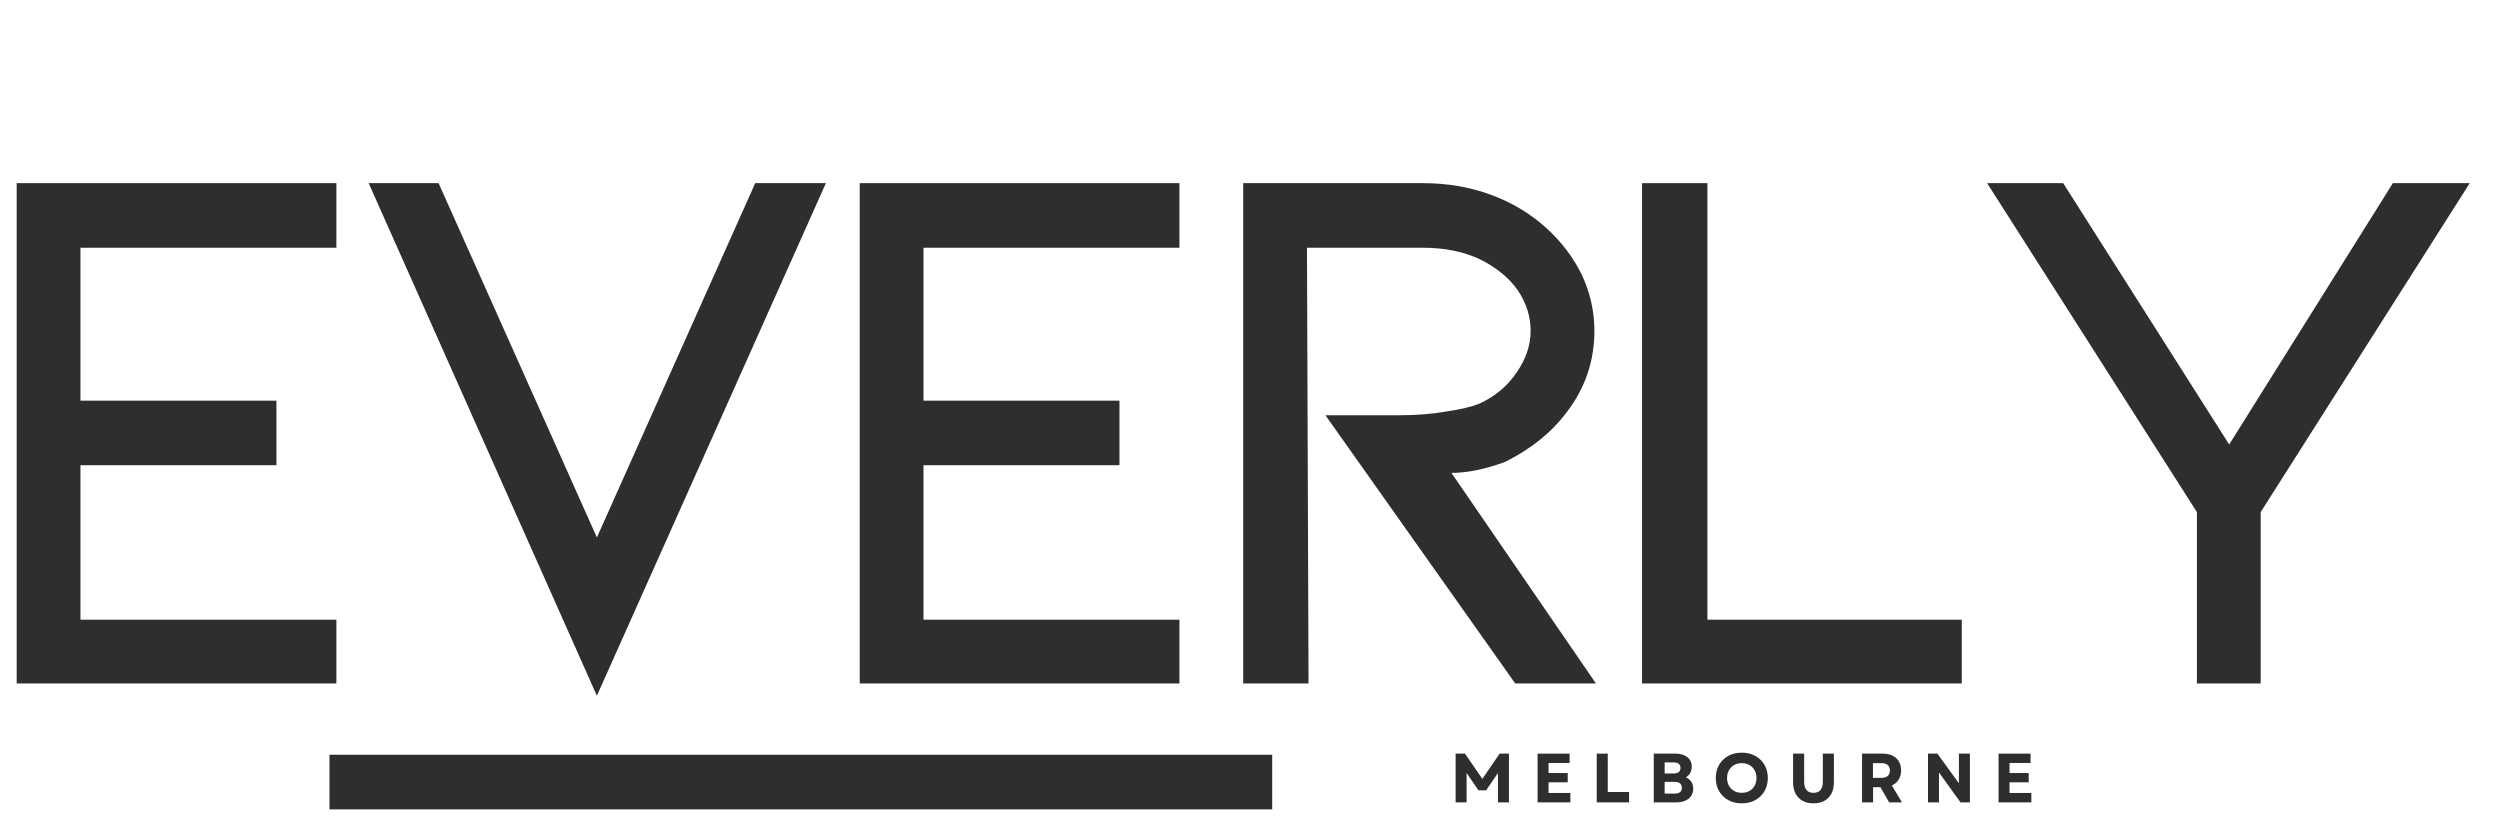
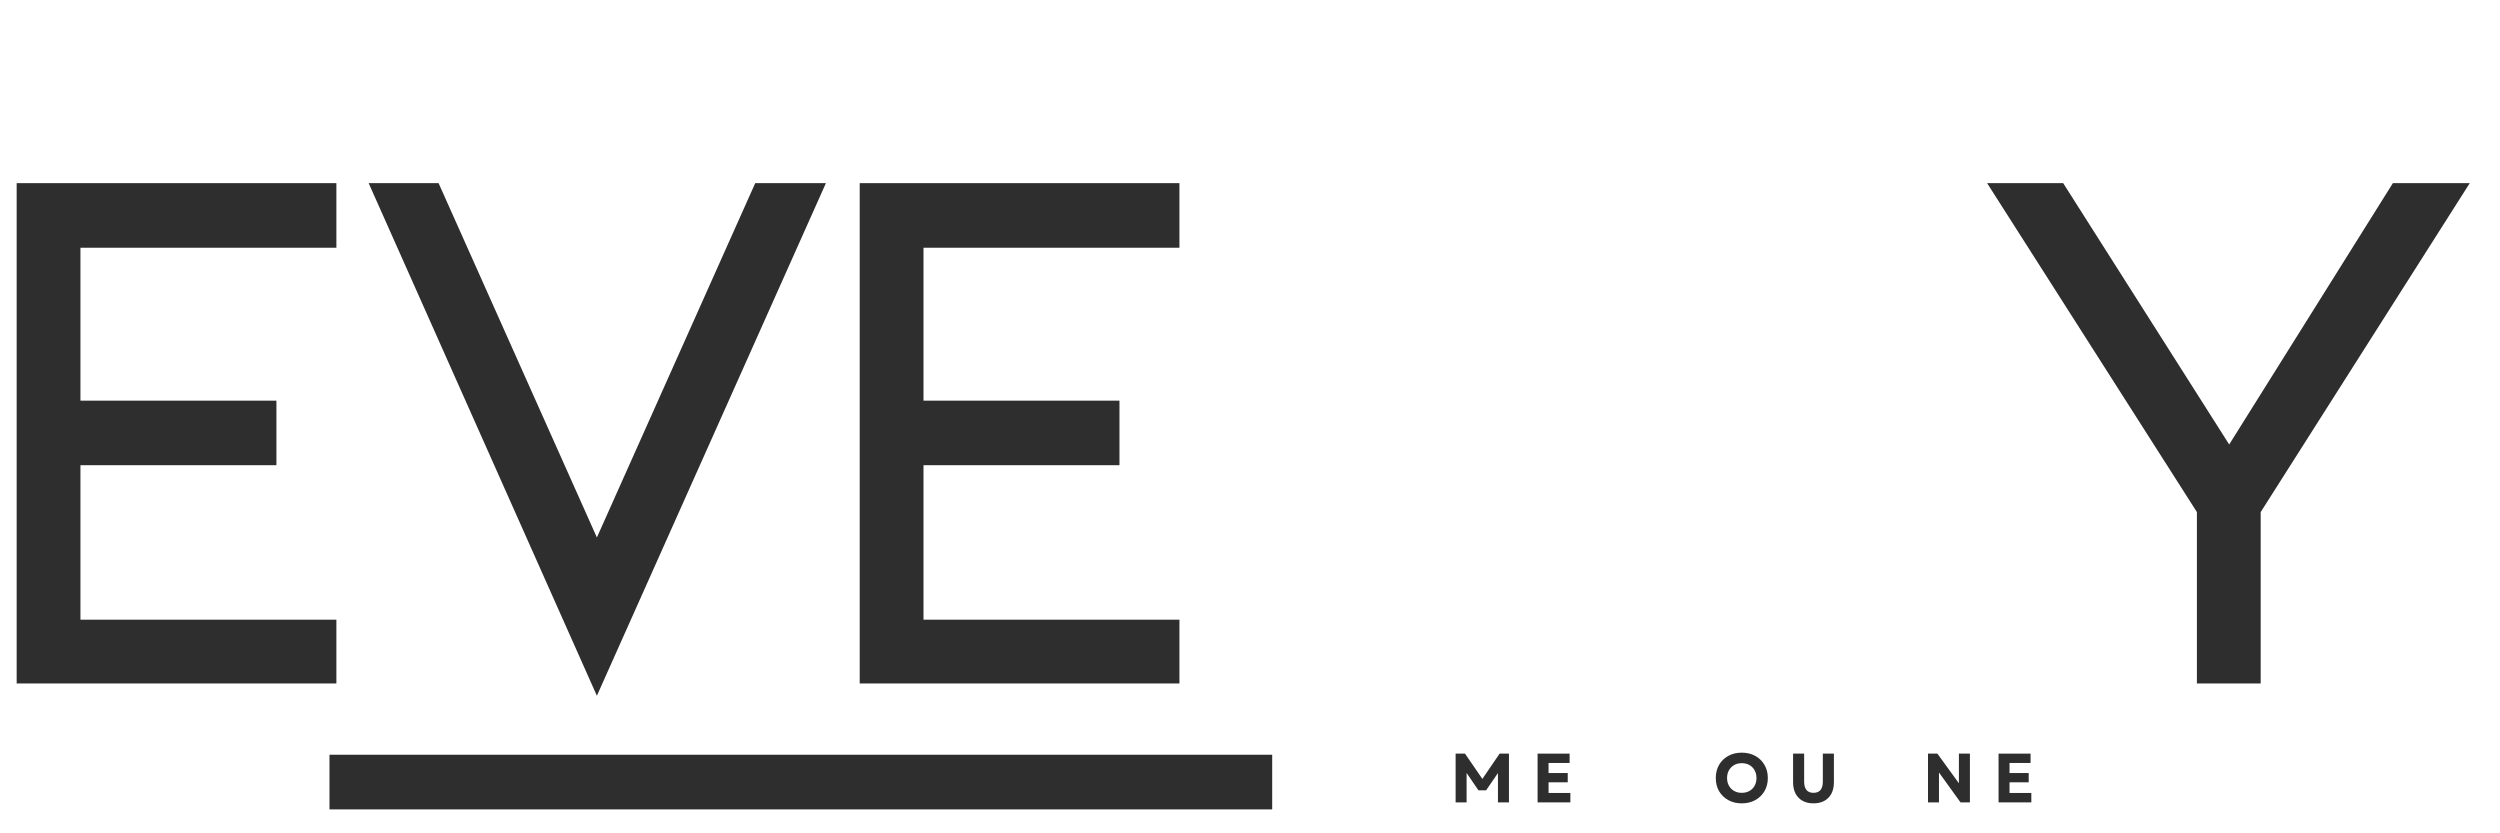
<svg xmlns="http://www.w3.org/2000/svg" version="1.0" preserveAspectRatio="xMidYMid meet" height="500" viewBox="0 0 1125 375" zoomAndPan="magnify" width="1500">
  <defs>
    <g />
    <clipPath id="71505ee455">
      <path clip-rule="nonzero" d="M 148.262 339.625 L 572.52 339.625 L 572.52 364.234 L 148.262 364.234 Z M 148.262 339.625" />
    </clipPath>
  </defs>
  <g fill-opacity="1" fill="#2e2e2e">
    <g transform="translate(-21.891, 307.56)">
      <g>
        <path d="M 29.391 -225.141 L 173.266 -225.141 L 173.266 -196.078 L 58.094 -196.078 L 58.094 -127.266 L 146.281 -127.266 L 146.281 -98.219 L 58.094 -98.219 L 58.094 -28.703 L 173.266 -28.703 L 173.266 0 L 29.391 0 Z M 29.391 -225.141" />
      </g>
    </g>
  </g>
  <g fill-opacity="1" fill="#2e2e2e">
    <g transform="translate(150.676, 307.56)">
      <g>
        <path d="M 46.688 -225.141 L 117.922 -65.703 L 189.172 -225.141 L 220.984 -225.141 L 117.922 5.531 L 15.219 -225.141 Z M 46.688 -225.141" />
      </g>
    </g>
  </g>
  <g fill-opacity="1" fill="#2e2e2e">
    <g transform="translate(357.479, 307.56)">
      <g>
        <path d="M 29.391 -225.141 L 173.266 -225.141 L 173.266 -196.078 L 58.094 -196.078 L 58.094 -127.266 L 146.281 -127.266 L 146.281 -98.219 L 58.094 -98.219 L 58.094 -28.703 L 173.266 -28.703 L 173.266 0 L 29.391 0 Z M 29.391 -225.141" />
      </g>
    </g>
  </g>
  <g fill-opacity="1" fill="#2e2e2e">
    <g transform="translate(530.046, 307.56)">
      <g>
-         <path d="M 188.125 0 L 151.812 0 L 66.406 -120.688 L 98.906 -120.688 C 107.207 -120.688 114.586 -121.266 121.047 -122.422 C 127.266 -123.348 132.102 -124.5 135.562 -125.875 C 142.707 -129.102 148.359 -133.832 152.516 -140.062 C 156.66 -146.051 158.734 -152.273 158.734 -158.734 C 158.734 -165.191 156.773 -171.301 152.859 -177.062 C 148.941 -182.594 143.289 -187.203 135.906 -190.891 C 128.531 -194.348 120 -196.078 110.312 -196.078 L 58.094 -196.078 L 58.797 0 L 29.391 0 L 29.391 -225.141 L 110.312 -225.141 C 121.156 -225.141 131.301 -223.41 140.75 -219.953 C 150.207 -216.492 158.508 -211.535 165.656 -205.078 C 172.57 -198.848 177.988 -191.703 181.906 -183.641 C 185.594 -175.566 187.438 -167.266 187.438 -158.734 C 187.438 -145.129 183.285 -132.91 174.984 -122.078 C 168.066 -112.859 158.734 -105.363 146.984 -99.594 C 137.984 -96.363 130.023 -94.75 123.109 -94.75 Z M 188.125 0" />
-       </g>
+         </g>
    </g>
  </g>
  <g fill-opacity="1" fill="#2e2e2e">
    <g transform="translate(709.529, 307.56)">
      <g>
-         <path d="M 29.391 -225.141 L 58.797 -225.141 L 58.797 -28.703 L 173.266 -28.703 L 173.266 0 L 29.391 0 Z M 29.391 -225.141" />
-       </g>
+         </g>
    </g>
  </g>
  <g fill-opacity="1" fill="#2e2e2e">
    <g transform="translate(878.637, 307.56)">
      <g>
        <path d="M 49.797 -225.141 L 124.5 -107.547 L 198.156 -225.141 L 232.75 -225.141 L 138.672 -77.125 L 138.672 0 L 109.969 0 L 109.969 -77.125 L 15.562 -225.141 Z M 49.797 -225.141" />
      </g>
    </g>
  </g>
  <g clip-path="url(#71505ee455)">
    <path fill-rule="nonzero" fill-opacity="1" d="M 148.262 339.625 L 572.488 339.625 L 572.488 364.234 L 148.262 364.234 Z M 148.262 339.625" fill="#2e2e2e" />
  </g>
  <g fill-opacity="1" fill="#2e2e2e">
    <g transform="translate(652.389, 361.07)">
      <g>
        <path d="M 2.641 0 L 2.641 -21.938 L 6.859 -21.938 L 14.672 -10.562 L 22.438 -21.938 L 26.641 -21.938 L 26.641 0 L 21.688 0 L 21.688 -13.203 L 16.359 -5.422 L 12.906 -5.422 L 7.578 -13.234 L 7.578 0 Z M 2.641 0" />
      </g>
    </g>
  </g>
  <g fill-opacity="1" fill="#2e2e2e">
    <g transform="translate(689.275, 361.07)">
      <g>
        <path d="M 2.641 0 L 2.641 -21.938 L 17.047 -21.938 L 17.047 -17.734 L 7.578 -17.734 L 7.578 -13.203 L 16.203 -13.203 L 16.203 -9.031 L 7.578 -9.031 L 7.578 -4.234 L 17.391 -4.234 L 17.391 0 Z M 2.641 0" />
      </g>
    </g>
  </g>
  <g fill-opacity="1" fill="#2e2e2e">
    <g transform="translate(715.882, 361.07)">
      <g>
-         <path d="M 2.641 0 L 2.641 -21.938 L 7.609 -21.938 L 7.609 -4.672 L 17.203 -4.672 L 17.203 0 Z M 2.641 0" />
-       </g>
+         </g>
    </g>
  </g>
  <g fill-opacity="1" fill="#2e2e2e">
    <g transform="translate(741.549, 361.07)">
      <g>
-         <path d="M 2.641 0 L 2.641 -21.938 L 12.438 -21.938 C 14.676 -21.938 16.453 -21.406 17.766 -20.344 C 19.086 -19.281 19.75 -17.848 19.75 -16.047 C 19.75 -15.023 19.52 -14.094 19.062 -13.25 C 18.602 -12.414 17.953 -11.758 17.109 -11.281 C 18.16 -10.82 18.973 -10.145 19.547 -9.25 C 20.117 -8.352 20.406 -7.316 20.406 -6.141 C 20.406 -4.91 20.094 -3.832 19.469 -2.906 C 18.844 -1.988 17.969 -1.273 16.844 -0.766 C 15.727 -0.254 14.426 0 12.938 0 Z M 7.547 -3.953 L 12.188 -3.953 C 13.176 -3.953 13.941 -4.18 14.484 -4.641 C 15.023 -5.098 15.297 -5.742 15.297 -6.578 C 15.297 -7.41 15.023 -8.055 14.484 -8.516 C 13.941 -8.984 13.176 -9.219 12.188 -9.219 L 7.547 -9.219 Z M 7.547 -13 L 11.688 -13 C 12.656 -13 13.395 -13.219 13.906 -13.656 C 14.414 -14.102 14.672 -14.723 14.672 -15.516 C 14.672 -16.305 14.414 -16.914 13.906 -17.344 C 13.395 -17.77 12.656 -17.984 11.688 -17.984 L 7.547 -17.984 Z M 7.547 -13" />
-       </g>
+         </g>
    </g>
  </g>
  <g fill-opacity="1" fill="#2e2e2e">
    <g transform="translate(770.757, 361.07)">
      <g>
        <path d="M 13.031 0.438 C 10.758 0.438 8.738 -0.047 6.969 -1.016 C 5.207 -1.984 3.828 -3.32 2.828 -5.031 C 1.836 -6.75 1.344 -8.727 1.344 -10.969 C 1.344 -13.207 1.836 -15.18 2.828 -16.891 C 3.828 -18.609 5.207 -19.953 6.969 -20.922 C 8.738 -21.891 10.758 -22.375 13.031 -22.375 C 15.332 -22.375 17.359 -21.891 19.109 -20.922 C 20.867 -19.953 22.25 -18.609 23.25 -16.891 C 24.258 -15.18 24.766 -13.207 24.766 -10.969 C 24.766 -8.727 24.258 -6.75 23.25 -5.031 C 22.25 -3.32 20.867 -1.984 19.109 -1.016 C 17.359 -0.047 15.332 0.438 13.031 0.438 Z M 6.422 -10.969 C 6.422 -9.656 6.703 -8.492 7.266 -7.484 C 7.836 -6.484 8.617 -5.703 9.609 -5.141 C 10.598 -4.578 11.738 -4.297 13.031 -4.297 C 14.352 -4.297 15.508 -4.578 16.5 -5.141 C 17.488 -5.703 18.258 -6.484 18.812 -7.484 C 19.375 -8.492 19.656 -9.656 19.656 -10.969 C 19.656 -12.281 19.375 -13.438 18.812 -14.438 C 18.258 -15.445 17.488 -16.234 16.5 -16.797 C 15.508 -17.359 14.352 -17.641 13.031 -17.641 C 11.738 -17.641 10.598 -17.359 9.609 -16.797 C 8.617 -16.234 7.836 -15.445 7.266 -14.438 C 6.703 -13.438 6.422 -12.281 6.422 -10.969 Z M 6.422 -10.969" />
      </g>
    </g>
  </g>
  <g fill-opacity="1" fill="#2e2e2e">
    <g transform="translate(804.477, 361.07)">
      <g>
        <path d="M 11.594 0.438 C 9.695 0.438 8.062 0.055 6.688 -0.703 C 5.32 -1.461 4.266 -2.547 3.516 -3.953 C 2.773 -5.367 2.406 -7.062 2.406 -9.031 L 2.406 -21.938 L 7.391 -21.938 L 7.391 -9.375 C 7.391 -5.988 8.789 -4.297 11.594 -4.297 C 14.395 -4.297 15.797 -5.988 15.797 -9.375 L 15.797 -21.938 L 20.781 -21.938 L 20.781 -9.031 C 20.781 -7.062 20.41 -5.367 19.672 -3.953 C 18.93 -2.547 17.875 -1.461 16.5 -0.703 C 15.133 0.055 13.5 0.438 11.594 0.438 Z M 11.594 0.438" />
      </g>
    </g>
  </g>
  <g fill-opacity="1" fill="#2e2e2e">
    <g transform="translate(835.283, 361.07)">
      <g>
-         <path d="M 2.641 0 L 2.641 -21.938 L 12 -21.938 C 13.676 -21.938 15.129 -21.633 16.359 -21.031 C 17.586 -20.426 18.535 -19.555 19.203 -18.422 C 19.879 -17.297 20.219 -15.953 20.219 -14.391 C 20.219 -12.773 19.848 -11.391 19.109 -10.234 C 18.379 -9.078 17.359 -8.203 16.047 -7.609 L 20.594 0 L 14.828 0 L 10.906 -6.828 L 7.609 -6.828 L 7.609 0 Z M 7.547 -11.031 L 11.344 -11.031 C 12.582 -11.031 13.531 -11.316 14.188 -11.891 C 14.844 -12.461 15.172 -13.285 15.172 -14.359 C 15.172 -15.422 14.844 -16.238 14.188 -16.812 C 13.531 -17.383 12.582 -17.672 11.344 -17.672 L 7.547 -17.672 Z M 7.547 -11.031" />
-       </g>
+         </g>
    </g>
  </g>
  <g fill-opacity="1" fill="#2e2e2e">
    <g transform="translate(864.961, 361.07)">
      <g>
        <path d="M 2.641 0 L 2.641 -21.938 L 6.859 -21.938 L 16.547 -8.594 L 16.547 -21.938 L 21.5 -21.938 L 21.5 0 L 17.266 0 L 7.578 -13.453 L 7.578 0 Z M 2.641 0" />
      </g>
    </g>
  </g>
  <g fill-opacity="1" fill="#2e2e2e">
    <g transform="translate(896.708, 361.07)">
      <g>
        <path d="M 2.641 0 L 2.641 -21.938 L 17.047 -21.938 L 17.047 -17.734 L 7.578 -17.734 L 7.578 -13.203 L 16.203 -13.203 L 16.203 -9.031 L 7.578 -9.031 L 7.578 -4.234 L 17.391 -4.234 L 17.391 0 Z M 2.641 0" />
      </g>
    </g>
  </g>
</svg>